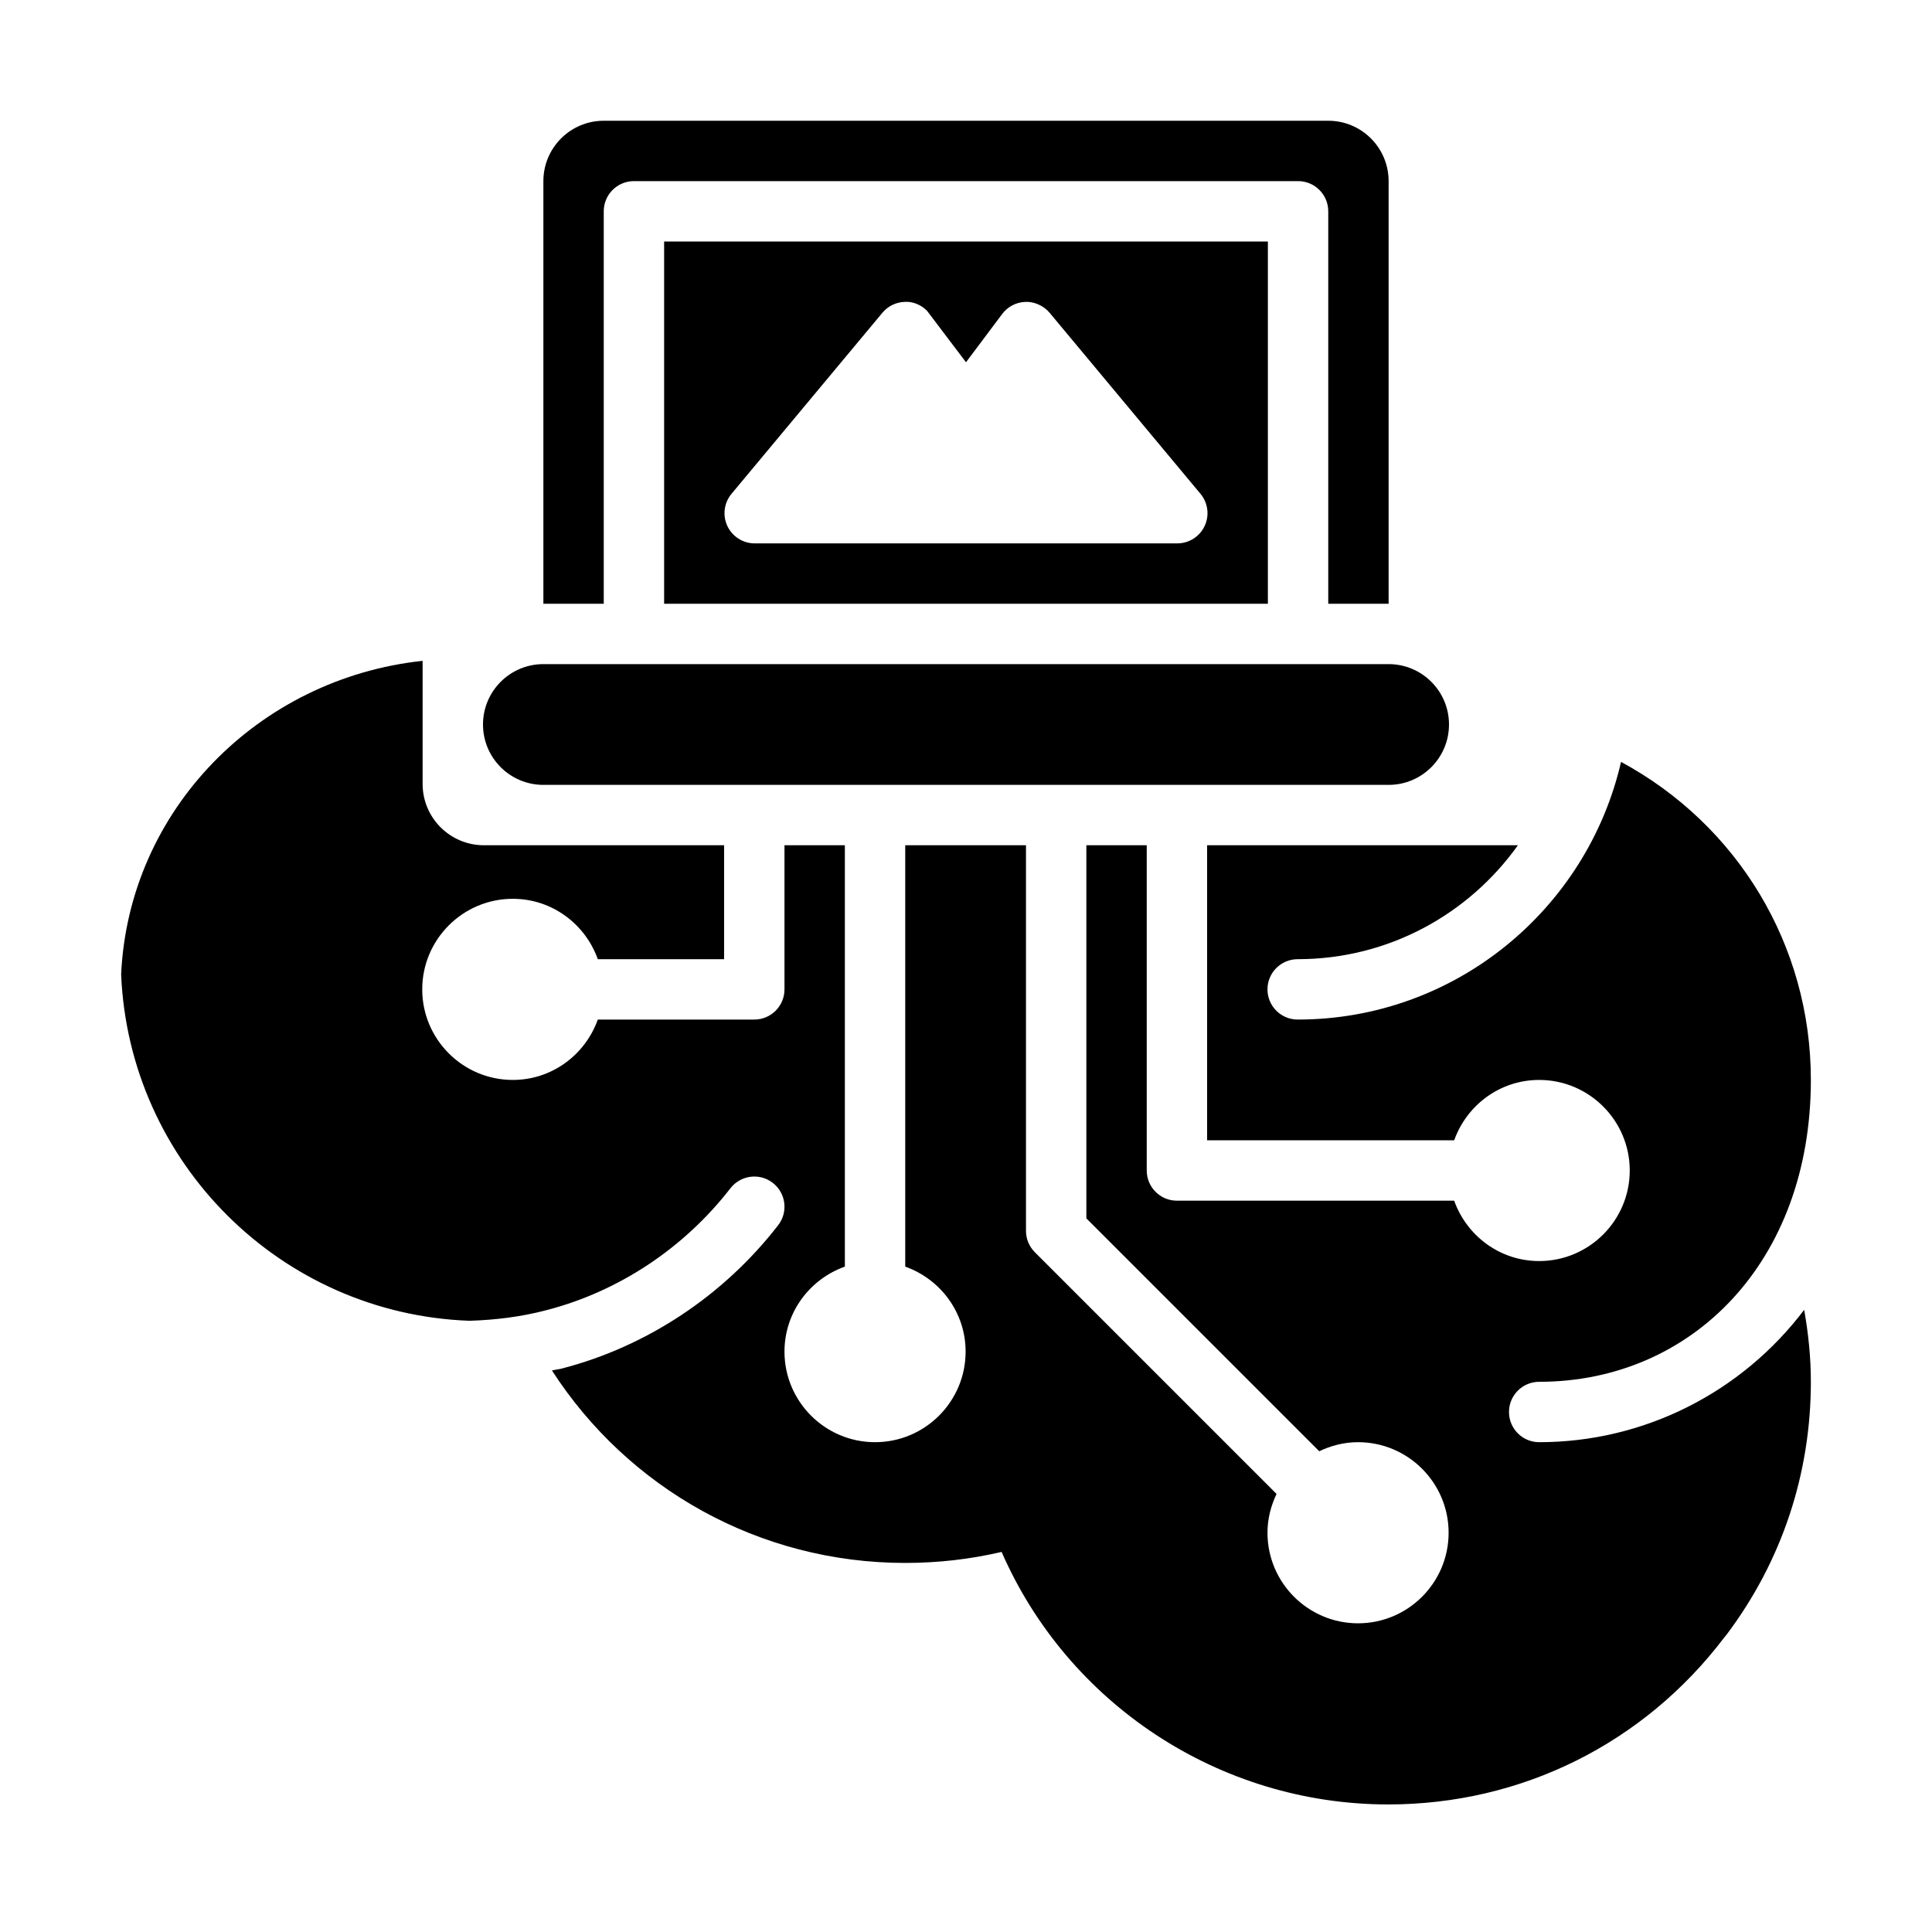
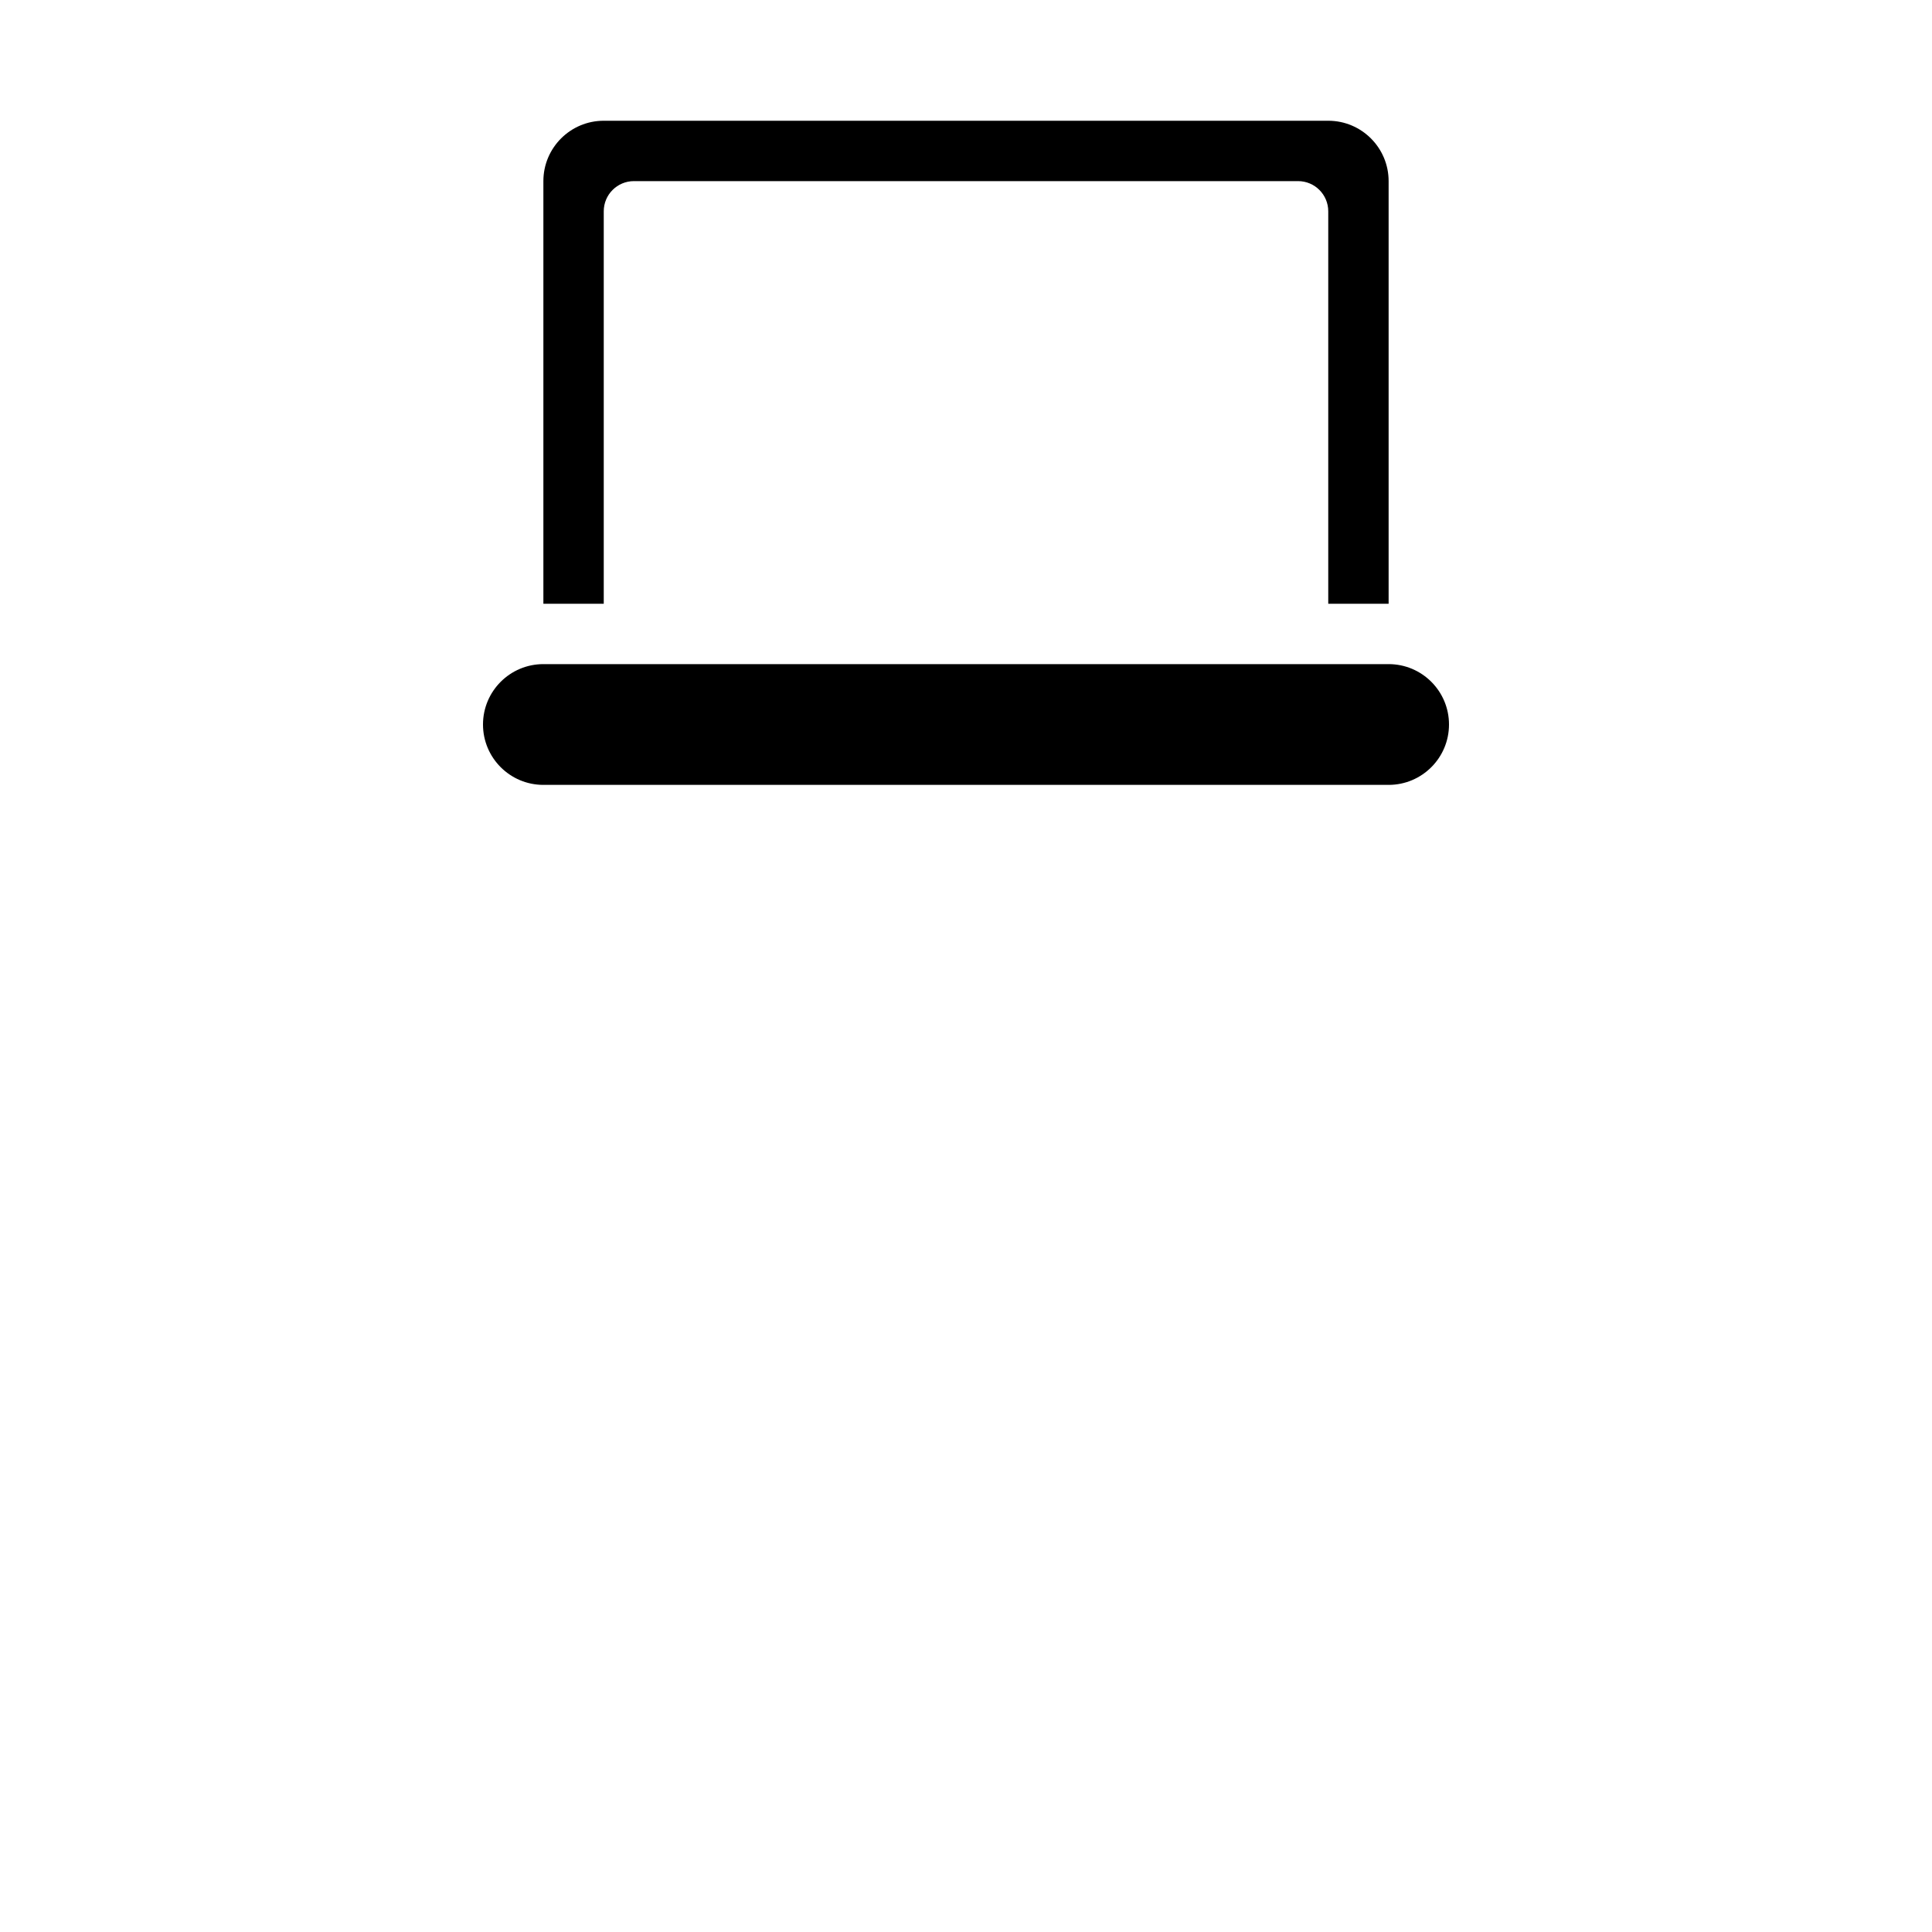
<svg xmlns="http://www.w3.org/2000/svg" width="150" height="150" viewBox="0 0 150 150" fill="none">
-   <path d="M98.438 18.75H51.562V46.875H98.438V18.75ZM93.528 40.837C93.143 41.661 92.315 42.188 91.406 42.188H84.382H84.368H69.557C69.548 42.188 69.539 42.188 69.53 42.188C69.52 42.188 69.511 42.188 69.502 42.188H58.594C57.685 42.188 56.857 41.661 56.472 40.837C56.086 40.015 56.211 39.043 56.793 38.342L68.512 24.28C68.935 23.774 69.548 23.469 70.207 23.44C70.844 23.385 71.505 23.657 71.97 24.124L75 28.125L77.788 24.408C78.211 23.822 78.882 23.465 79.607 23.44C80.266 23.403 81.026 23.723 81.489 24.28L93.208 38.342C93.789 39.043 93.915 40.015 93.528 40.837Z" fill="black" />
  <path d="M42.188 60.938H107.812C110.401 60.938 112.5 58.838 112.5 56.25C112.5 53.662 110.401 51.562 107.812 51.562H42.188C39.599 51.562 37.5 53.662 37.5 56.25C37.5 58.838 39.599 60.938 42.188 60.938Z" fill="black" />
  <path d="M46.875 16.406C46.875 15.111 47.923 14.062 49.219 14.062H100.781C102.077 14.062 103.125 15.111 103.125 16.406V46.875H107.812V14.062C107.812 11.474 105.713 9.375 103.125 9.375H46.875C44.287 9.375 42.188 11.474 42.188 14.062V46.875H46.875V16.406Z" fill="black" />
-   <path d="M119.501 111.971C118.206 111.971 117.158 110.923 117.158 109.627C117.158 108.332 118.206 107.283 119.501 107.283C131.318 107.283 140.595 98.006 140.595 83.846C140.595 73.366 134.893 64.036 125.857 59.153C123.225 70.593 112.979 79.158 100.751 79.158C99.456 79.158 98.407 78.11 98.407 76.815C98.407 75.519 99.456 74.471 100.751 74.471C107.811 74.471 114.039 70.971 117.851 65.625H117.188H112.5H93.72V88.533H112.902C113.873 85.811 116.45 83.846 119.501 83.846C123.378 83.846 126.533 87 126.533 90.877C126.533 94.754 123.378 97.908 119.501 97.908C116.45 97.908 113.873 95.943 112.902 93.221H91.376C90.082 93.221 89.032 92.171 89.032 90.877V65.625H84.345V94.594L102.426 112.675C103.343 112.237 104.356 111.971 105.439 111.971C109.317 111.971 112.47 115.124 112.47 119.002C112.47 122.88 109.317 126.033 105.439 126.033C101.561 126.033 98.407 122.88 98.407 119.002C98.407 117.92 98.673 116.906 99.112 115.989L80.344 97.221C79.905 96.782 79.657 96.186 79.657 95.565V65.625H70.282V98.34C73.005 99.311 74.97 101.888 74.97 104.94C74.97 108.817 71.816 111.971 67.939 111.971C64.062 111.971 60.907 108.817 60.907 104.94C60.907 101.888 62.873 99.311 65.595 98.34V65.625H60.907V76.815C60.907 78.109 59.858 79.158 58.564 79.158H46.413C45.443 81.88 42.865 83.846 39.814 83.846C35.937 83.846 32.782 80.692 32.782 76.815C32.782 72.938 35.937 69.783 39.814 69.783C42.865 69.783 45.443 71.749 46.413 74.471H56.22V65.625H37.573C34.944 65.625 32.812 63.494 32.812 60.864V51.307C20.047 52.673 9.987 62.92 9.405 75.656C10.019 90.272 21.812 102.016 36.45 102.545C38.475 102.483 40.489 102.233 42.442 101.717C48.04 100.266 53.105 96.909 56.712 92.255C57.509 91.23 58.983 91.047 59.999 91.838C61.022 92.63 61.21 94.102 60.416 95.125C56.177 100.596 50.214 104.546 43.627 106.251C43.373 106.318 43.108 106.342 42.852 106.403C48.773 115.569 58.948 121.346 70.283 121.346C72.828 121.346 75.332 121.06 77.765 120.49C82.892 132.238 94.625 140.096 107.783 140.096C118.124 140.096 127.618 135.374 133.873 127.132C133.946 127.05 134.015 126.965 134.079 126.878C138.343 121.195 140.595 114.42 140.595 107.283C140.595 105.391 140.402 103.53 140.075 101.695C135.226 108.106 127.654 111.971 119.501 111.971Z" fill="black" />
</svg>